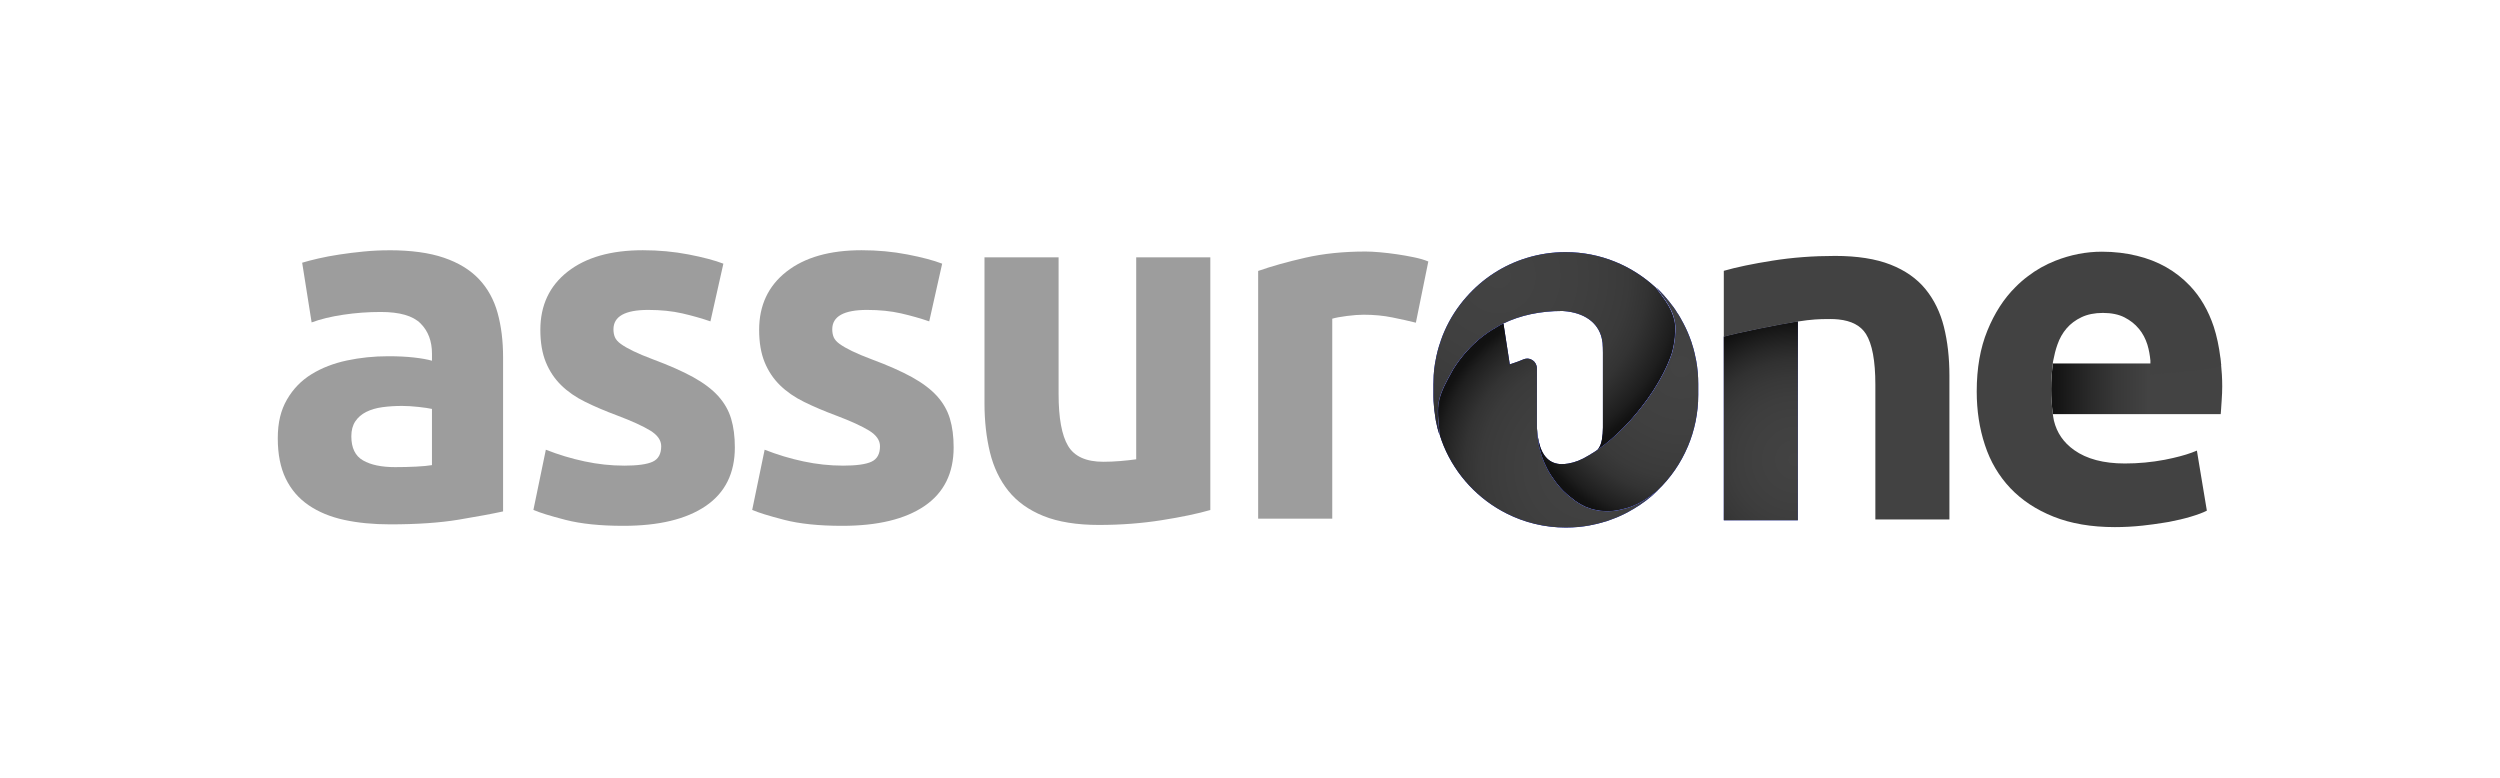
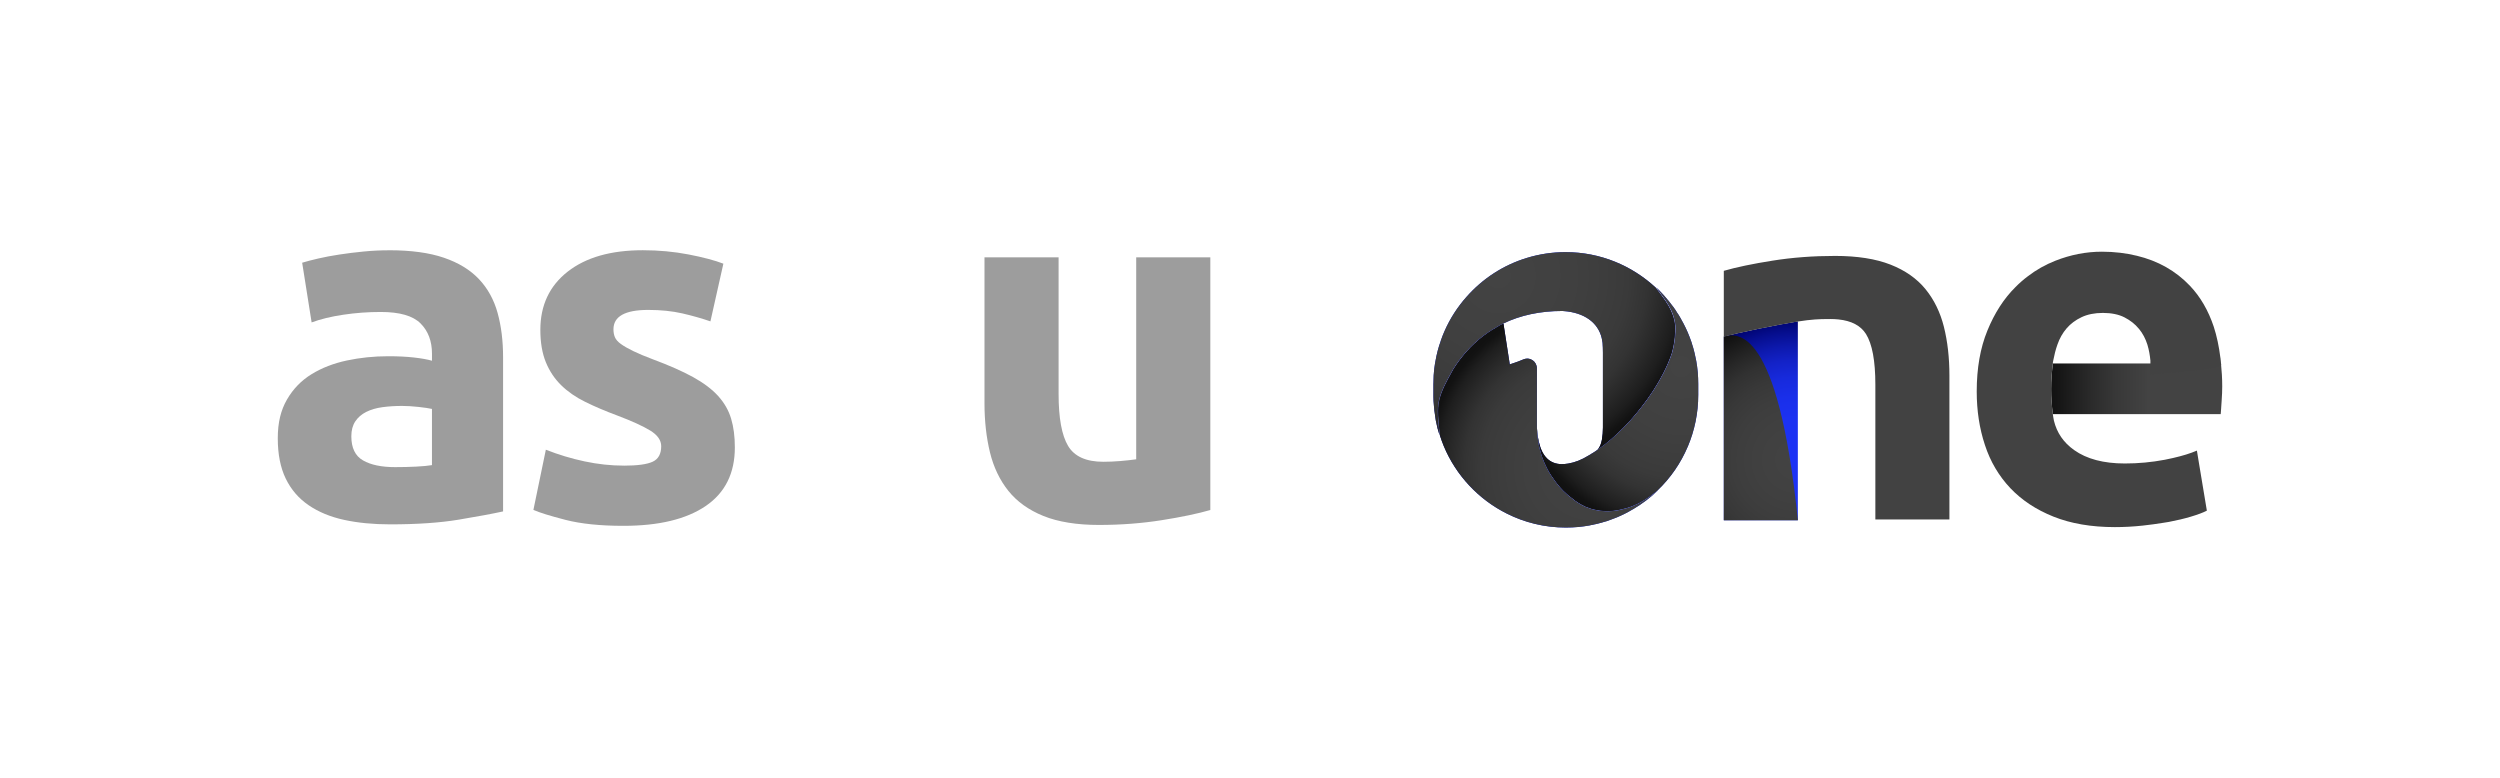
<svg xmlns="http://www.w3.org/2000/svg" width="180" height="56" viewBox="0 0 180 56" fill="none">
  <path d="M147.918 30.012C147.918 30.012 147.922 30.029 147.922 30.038C147.922 30.029 147.918 30.02 147.918 30.012Z" fill="black" />
  <path d="M124.114 24.239V37.46H129.445V23.14C128.014 23.366 125.019 23.976 124.114 24.239Z" fill="url(#paint0_radial_2_403)" />
-   <path d="M124.114 24.239V37.46H129.445V23.14C128.014 23.366 125.019 23.976 124.114 24.239Z" fill="url(#paint1_radial_2_403)" />
+   <path d="M124.114 24.239V37.46H129.445C128.014 23.366 125.019 23.976 124.114 24.239Z" fill="url(#paint1_radial_2_403)" />
  <path d="M139.965 23.545C139.703 22.496 139.261 21.59 138.641 20.825C138.02 20.063 137.18 19.471 136.119 19.053C135.058 18.637 133.726 18.426 132.129 18.426C130.532 18.426 129.051 18.54 127.62 18.767C126.188 18.994 125.019 19.238 124.114 19.499V24.248C125.019 23.985 128.014 23.376 129.445 23.149C130.401 22.997 131.07 22.965 131.635 22.974C131.691 22.974 131.751 22.97 131.807 22.97C132.004 22.97 132.187 22.981 132.364 22.999C133.302 23.095 133.965 23.441 134.347 24.043C134.799 24.759 135.026 25.976 135.026 27.692V37.4H140.358V27.047C140.358 25.759 140.226 24.59 139.963 23.541L139.965 23.545Z" fill="#424242" />
  <path d="M28.019 18.018C29.596 18.018 30.908 18.197 31.959 18.556C33.011 18.914 33.851 19.428 34.484 20.096C35.117 20.765 35.563 21.578 35.828 22.532C36.091 23.487 36.222 24.55 36.222 25.719V36.822C35.458 36.99 34.396 37.187 33.035 37.414C31.675 37.641 30.026 37.754 28.093 37.754C26.875 37.754 25.77 37.647 24.78 37.432C23.789 37.217 22.936 36.864 22.22 36.374C21.503 35.885 20.953 35.245 20.573 34.459C20.191 33.671 20 32.705 20 31.558C20 30.412 20.221 29.53 20.663 28.765C21.105 28 21.696 27.393 22.437 26.939C23.177 26.485 24.023 26.157 24.979 25.954C25.933 25.751 26.924 25.649 27.952 25.649C28.645 25.649 29.26 25.679 29.795 25.739C30.333 25.799 30.767 25.876 31.103 25.972V25.47C31.103 24.562 30.828 23.835 30.279 23.286C29.73 22.736 28.774 22.462 27.414 22.462C26.506 22.462 25.61 22.527 24.728 22.659C23.844 22.79 23.08 22.975 22.437 23.214L21.756 18.916C22.066 18.82 22.455 18.719 22.921 18.611C23.386 18.504 23.894 18.408 24.444 18.325C24.993 18.241 25.573 18.169 26.18 18.11C26.789 18.05 27.402 18.02 28.023 18.02L28.019 18.018ZM28.449 33.633C28.975 33.633 29.477 33.621 29.954 33.597C30.432 33.573 30.815 33.537 31.101 33.489V29.442C30.886 29.394 30.564 29.346 30.134 29.299C29.704 29.251 29.309 29.227 28.951 29.227C28.449 29.227 27.977 29.257 27.535 29.317C27.094 29.376 26.705 29.49 26.371 29.657C26.036 29.824 25.774 30.051 25.582 30.338C25.391 30.625 25.296 30.983 25.296 31.413C25.296 32.249 25.576 32.827 26.138 33.149C26.699 33.472 27.468 33.633 28.447 33.633H28.449Z" fill="#9D9D9D" />
  <path d="M44.921 33.527C45.899 33.527 46.592 33.432 46.998 33.241C47.404 33.05 47.607 32.679 47.607 32.13C47.607 31.7 47.344 31.323 46.819 31.001C46.293 30.678 45.493 30.314 44.419 29.908C43.583 29.597 42.827 29.275 42.146 28.94C41.465 28.606 40.886 28.206 40.41 27.74C39.932 27.274 39.562 26.718 39.299 26.075C39.036 25.43 38.905 24.656 38.905 23.748C38.905 21.982 39.562 20.584 40.874 19.557C42.186 18.53 43.989 18.016 46.281 18.016C47.428 18.016 48.525 18.118 49.576 18.321C50.627 18.524 51.461 18.745 52.083 18.984L51.151 23.139C50.53 22.924 49.855 22.733 49.128 22.565C48.399 22.398 47.581 22.314 46.675 22.314C45.003 22.314 44.169 22.78 44.169 23.712C44.169 23.927 44.205 24.118 44.276 24.285C44.348 24.453 44.491 24.614 44.706 24.769C44.921 24.925 45.214 25.094 45.584 25.273C45.955 25.454 46.426 25.653 47 25.868C48.168 26.302 49.136 26.73 49.901 27.15C50.665 27.573 51.266 28.026 51.708 28.514C52.15 29.002 52.461 29.546 52.64 30.141C52.819 30.736 52.909 31.427 52.909 32.213C52.909 34.073 52.21 35.478 50.814 36.43C49.417 37.382 47.442 37.86 44.887 37.86C43.215 37.86 41.825 37.716 40.714 37.43C39.603 37.143 38.835 36.904 38.405 36.713L39.301 32.379C40.209 32.737 41.138 33.018 42.094 33.221C43.048 33.424 43.991 33.525 44.923 33.525L44.921 33.527Z" fill="#9D9D9D" />
-   <path d="M60.674 33.527C61.652 33.527 62.345 33.432 62.751 33.241C63.157 33.05 63.36 32.679 63.36 32.13C63.36 31.7 63.097 31.323 62.572 31.001C62.046 30.678 61.246 30.314 60.173 29.908C59.337 29.597 58.58 29.275 57.899 28.94C57.218 28.606 56.639 28.206 56.163 27.74C55.685 27.274 55.315 26.718 55.052 26.075C54.789 25.43 54.658 24.656 54.658 23.748C54.658 21.982 55.315 20.584 56.627 19.557C57.939 18.53 59.743 18.016 62.034 18.016C63.181 18.016 64.278 18.118 65.329 18.321C66.38 18.524 67.215 18.745 67.836 18.984L66.904 23.139C66.283 22.924 65.608 22.733 64.881 22.565C64.153 22.398 63.334 22.314 62.428 22.314C60.756 22.314 59.922 22.78 59.922 23.712C59.922 23.927 59.958 24.118 60.029 24.285C60.101 24.453 60.244 24.614 60.459 24.769C60.674 24.925 60.967 25.094 61.337 25.273C61.708 25.454 62.18 25.653 62.753 25.868C63.922 26.302 64.889 26.73 65.654 27.15C66.418 27.573 67.019 28.026 67.462 28.514C67.903 29.002 68.214 29.546 68.393 30.141C68.573 30.736 68.662 31.427 68.662 32.213C68.662 34.073 67.963 35.478 66.568 36.43C65.17 37.382 63.195 37.86 60.641 37.86C58.968 37.86 57.578 37.716 56.468 37.43C55.357 37.143 54.588 36.904 54.158 36.713L55.054 32.379C55.962 32.737 56.892 33.018 57.847 33.221C58.801 33.424 59.745 33.525 60.676 33.525L60.674 33.527Z" fill="#9D9D9D" />
  <path d="M87.145 36.721C86.237 36.983 85.069 37.228 83.635 37.455C82.202 37.682 80.698 37.796 79.122 37.796C77.545 37.796 76.191 37.581 75.128 37.151C74.065 36.721 73.225 36.117 72.603 35.343C71.982 34.566 71.54 33.643 71.277 32.568C71.015 31.492 70.883 30.312 70.883 29.022V18.527H76.219V28.377C76.219 30.095 76.446 31.337 76.9 32.102C77.354 32.866 78.202 33.248 79.442 33.248C79.825 33.248 80.231 33.23 80.661 33.195C81.091 33.159 81.471 33.117 81.807 33.069V18.527H87.143V36.723L87.145 36.721Z" fill="#9D9D9D" />
-   <path d="M101.941 23.233C101.463 23.114 100.902 22.988 100.256 22.857C99.611 22.725 98.919 22.66 98.18 22.66C97.846 22.66 97.445 22.69 96.979 22.749C96.513 22.809 96.161 22.875 95.922 22.946V37.345H90.587V19.508C91.54 19.174 92.669 18.857 93.971 18.558C95.273 18.26 96.723 18.11 98.323 18.11C98.61 18.11 98.956 18.128 99.363 18.164C99.769 18.2 100.175 18.248 100.581 18.308C100.987 18.367 101.391 18.439 101.799 18.523C102.206 18.606 102.552 18.708 102.839 18.827L101.943 23.233H101.941Z" fill="#9D9D9D" />
  <path d="M120.612 23.666C120.612 23.745 120.612 23.829 120.602 23.916C120.582 24.426 120.502 24.928 120.367 25.41L120.361 25.432C120.216 25.872 120.015 26.343 119.744 26.879L119.734 26.899C119.3 27.737 118.76 28.565 118.135 29.358C117.61 30.033 117.04 30.654 116.451 31.209C116.12 31.52 115.792 31.801 115.471 32.05C115.304 32.175 115.141 32.294 114.98 32.402C115.025 32.372 115.067 32.328 115.099 32.28C115.205 32.139 115.286 31.93 115.336 31.667C115.384 31.378 115.41 31.08 115.41 30.791V25.402C115.41 25.286 115.41 25.165 115.404 25.049C115.404 24.787 115.378 24.573 115.324 24.343C115.055 23.212 114.054 22.503 112.58 22.397C112.577 22.397 112.491 22.391 112.477 22.391C110.904 22.391 109.473 22.694 108.224 23.299C108.173 23.321 108.125 23.345 108.077 23.369C108.055 23.379 108.031 23.391 108.009 23.401C107.983 23.417 107.958 23.431 107.932 23.447C107.842 23.498 107.762 23.542 107.685 23.594C106.924 24.028 106.243 24.573 105.646 25.23C105.495 25.394 105.351 25.565 105.216 25.74C105.152 25.818 105.095 25.893 105.037 25.971C104.89 26.17 104.754 26.369 104.633 26.562C104.629 26.566 104.629 26.568 104.627 26.572C104.623 26.576 104.623 26.578 104.621 26.582C104.348 27.066 104.137 27.462 103.972 27.803C103.95 27.851 103.93 27.898 103.908 27.948C103.892 27.984 103.876 28.016 103.862 28.048C103.715 28.394 103.621 28.697 103.57 29.007L103.55 29.143C103.544 29.191 103.538 29.238 103.538 29.29C103.534 29.296 103.534 29.302 103.534 29.312C103.522 29.491 103.518 29.68 103.528 29.889C103.538 30.282 103.585 30.743 103.647 31.337C103.536 30.992 103.444 30.64 103.378 30.277C103.358 30.162 103.337 30.041 103.325 29.917V29.911C103.283 29.68 103.261 29.439 103.241 29.202C103.215 28.977 103.205 28.756 103.205 28.526V27.671C103.205 27.614 103.205 27.56 103.211 27.502V27.482C103.211 27.405 103.211 27.329 103.217 27.251C103.217 27.094 103.229 26.941 103.245 26.779C103.257 26.602 103.281 26.443 103.307 26.266C103.311 26.244 103.313 26.218 103.317 26.196C103.329 26.122 103.343 26.049 103.358 25.971C103.442 25.493 103.562 25.023 103.725 24.576C103.725 24.566 103.731 24.56 103.731 24.546C104.061 23.582 104.545 22.696 105.15 21.904C105.292 21.721 105.439 21.537 105.6 21.362C106.747 20.062 108.242 19.081 109.943 18.567C110.819 18.3 111.752 18.153 112.722 18.153C115.234 18.153 117.514 19.132 119.212 20.711C119.212 20.715 119.216 20.715 119.216 20.715C119.873 21.613 120.522 22.352 120.61 23.524V23.534C120.614 23.58 120.614 23.624 120.614 23.67L120.612 23.666Z" fill="url(#paint2_radial_2_403)" />
  <path d="M120.612 23.666C120.612 23.745 120.612 23.829 120.602 23.916C120.582 24.426 120.502 24.928 120.367 25.41L120.361 25.432C120.216 25.872 120.015 26.343 119.744 26.879L119.734 26.899C119.3 27.737 118.76 28.565 118.135 29.358C117.61 30.033 117.04 30.654 116.451 31.209C116.12 31.52 115.792 31.801 115.471 32.05C115.304 32.175 115.141 32.294 114.98 32.402C115.025 32.372 115.067 32.328 115.099 32.28C115.205 32.139 115.286 31.93 115.336 31.667C115.384 31.378 115.41 31.08 115.41 30.791V25.402C115.41 25.286 115.41 25.165 115.404 25.049C115.404 24.787 115.378 24.573 115.324 24.343C115.055 23.212 114.054 22.503 112.58 22.397C112.577 22.397 112.491 22.391 112.477 22.391C110.904 22.391 109.473 22.694 108.224 23.299C108.173 23.321 108.125 23.345 108.077 23.369C108.055 23.379 108.031 23.391 108.009 23.401C107.983 23.417 107.958 23.431 107.932 23.447C107.842 23.498 107.762 23.542 107.685 23.594C106.924 24.028 106.243 24.573 105.646 25.23C105.495 25.394 105.351 25.565 105.216 25.74C105.152 25.818 105.095 25.893 105.037 25.971C104.89 26.17 104.754 26.369 104.633 26.562C104.629 26.566 104.629 26.568 104.627 26.572C104.623 26.576 104.623 26.578 104.621 26.582C104.348 27.066 104.137 27.462 103.972 27.803C103.95 27.851 103.93 27.898 103.908 27.948C103.892 27.984 103.876 28.016 103.862 28.048C103.715 28.394 103.621 28.697 103.57 29.007L103.55 29.143C103.544 29.191 103.538 29.238 103.538 29.29C103.534 29.296 103.534 29.302 103.534 29.312C103.522 29.491 103.518 29.68 103.528 29.889C103.538 30.282 103.585 30.743 103.647 31.337C103.536 30.992 103.444 30.64 103.378 30.277C103.358 30.162 103.337 30.041 103.325 29.917V29.911C103.283 29.68 103.261 29.439 103.241 29.202C103.215 28.977 103.205 28.756 103.205 28.526V27.671C103.205 27.614 103.205 27.56 103.211 27.502V27.482C103.211 27.405 103.211 27.329 103.217 27.251C103.217 27.094 103.229 26.941 103.245 26.779C103.257 26.602 103.281 26.443 103.307 26.266C103.311 26.244 103.313 26.218 103.317 26.196C103.329 26.122 103.343 26.049 103.358 25.971C103.442 25.493 103.562 25.023 103.725 24.576C103.725 24.566 103.731 24.56 103.731 24.546C104.061 23.582 104.545 22.696 105.15 21.904C105.292 21.721 105.439 21.537 105.6 21.362C106.747 20.062 108.242 19.081 109.943 18.567C110.819 18.3 111.752 18.153 112.722 18.153C115.234 18.153 117.514 19.132 119.212 20.711C119.212 20.715 119.216 20.715 119.216 20.715C119.873 21.613 120.522 22.352 120.61 23.524V23.534C120.614 23.58 120.614 23.624 120.614 23.67L120.612 23.666Z" fill="url(#paint3_radial_2_403)" />
  <path d="M122.125 25.98C122.125 25.964 122.119 25.95 122.119 25.938C122.091 25.781 122.055 25.628 122.019 25.466C122.007 25.403 121.993 25.331 121.971 25.271C121.935 25.118 121.888 24.961 121.836 24.806C121.816 24.744 121.794 24.686 121.782 24.622C121.736 24.495 121.692 24.366 121.641 24.24C121.477 23.814 121.28 23.402 121.053 23.008V23.004C121.018 22.936 120.98 22.868 120.938 22.801C120.89 22.717 120.842 22.634 120.777 22.55C120.693 22.402 120.593 22.261 120.494 22.12C120.494 22.12 120.493 22.118 120.49 22.114C120.448 22.062 120.406 22.004 120.369 21.96C120.297 21.855 120.215 21.755 120.132 21.65C120.122 21.65 120.122 21.644 120.122 21.644C119.927 21.399 119.713 21.16 119.483 20.927C119.421 20.863 119.357 20.802 119.287 20.738L119.281 20.732C119.27 20.722 119.26 20.71 119.246 20.7C119.903 21.598 120.552 22.337 120.639 23.509V23.519C120.643 23.565 120.643 23.609 120.643 23.655C120.643 23.734 120.643 23.818 120.633 23.906C120.613 24.415 120.534 24.917 120.398 25.399L120.392 25.421C120.247 25.861 120.046 26.333 119.775 26.868L119.765 26.888C119.331 27.726 118.792 28.555 118.167 29.347C117.641 30.022 117.072 30.643 116.482 31.198C116.152 31.509 115.823 31.79 115.503 32.039C115.335 32.164 115.172 32.283 115.011 32.391C115.007 32.395 115.007 32.397 115.005 32.397L114.905 32.465V32.469C114.826 32.526 114.736 32.584 114.643 32.638H114.637L114.601 32.66L114.555 32.686L114.551 32.696C114.493 32.731 114.432 32.765 114.362 32.805C113.87 33.108 113.406 33.293 112.914 33.377C112.845 33.392 112.769 33.398 112.674 33.406C112.596 33.412 112.522 33.418 112.433 33.418C111.585 33.406 111.033 32.863 110.796 31.81L110.79 31.78L110.786 31.774C110.782 31.762 110.78 31.736 110.78 31.736L110.774 31.71C110.742 31.573 110.722 31.416 110.705 31.25C110.689 31.131 110.675 31.005 110.669 30.874C110.669 31.009 110.675 31.141 110.689 31.276C110.724 31.722 110.81 32.172 110.949 32.622C110.987 32.757 111.011 32.825 111.021 32.863C111.037 32.905 111.049 32.943 111.067 32.984C111.073 33.004 111.079 33.02 111.089 33.038C111.099 33.064 111.109 33.092 111.125 33.128C111.129 33.138 111.131 33.148 111.135 33.157C111.139 33.167 111.145 33.173 111.147 33.183C111.162 33.221 111.178 33.267 111.198 33.311C111.21 33.333 111.22 33.357 111.23 33.38C111.256 33.434 111.282 33.492 111.31 33.55C111.373 33.691 111.445 33.828 111.509 33.944C111.535 33.986 111.561 34.032 111.589 34.071C111.589 34.075 111.592 34.077 111.594 34.081C111.598 34.085 111.6 34.091 111.604 34.093V34.099C111.604 34.099 111.61 34.111 111.614 34.115C111.65 34.173 111.688 34.235 111.726 34.288C111.732 34.298 111.742 34.31 111.752 34.326L111.768 34.342L111.788 34.372C112.015 34.722 112.281 35.053 112.578 35.347C112.815 35.583 113.02 35.758 113.223 35.897L113.301 35.961L113.364 36.008C113.386 36.028 113.412 36.046 113.436 36.066L113.468 36.076L113.51 36.114C113.548 36.15 113.579 36.168 113.615 36.184L113.637 36.194L113.679 36.224C113.826 36.317 113.988 36.403 114.171 36.486C114.193 36.492 114.244 36.508 114.244 36.508L114.282 36.52L114.286 36.526C114.366 36.558 114.447 36.59 114.529 36.616C114.613 36.646 114.698 36.667 114.786 36.685C114.848 36.701 114.907 36.715 114.973 36.723H115.009L115.041 36.735C115.095 36.741 115.152 36.751 115.208 36.765C115.312 36.775 115.413 36.785 115.511 36.787H115.515C115.535 36.787 115.556 36.791 115.578 36.791C115.588 36.795 115.6 36.795 115.61 36.795H115.716C115.789 36.795 115.863 36.791 115.937 36.789C115.99 36.785 116.042 36.783 116.094 36.779C116.136 36.775 116.178 36.773 116.215 36.767C116.289 36.757 116.361 36.747 116.434 36.735C116.472 36.731 116.508 36.723 116.546 36.715C116.574 36.709 116.6 36.705 116.63 36.695C116.675 36.685 116.723 36.675 116.771 36.666C116.783 36.662 116.797 36.66 116.809 36.656C116.813 36.656 116.819 36.656 116.821 36.652C117.036 36.606 117.255 36.542 117.486 36.456C118.043 36.242 118.656 35.891 119.341 35.31C119.347 35.304 119.351 35.298 119.357 35.294C120.279 34.412 121.018 33.343 121.523 32.144C121.523 32.144 121.529 32.144 121.529 32.134C122.007 30.997 122.274 29.747 122.274 28.433V27.647C122.274 27.079 122.226 26.514 122.127 25.968L122.125 25.98ZM120.651 22.404C120.683 22.474 120.719 22.552 120.741 22.635C120.711 22.558 120.683 22.482 120.651 22.404Z" fill="url(#paint4_radial_2_403)" />
  <path d="M122.125 25.98C122.125 25.964 122.119 25.95 122.119 25.938C122.091 25.781 122.055 25.628 122.019 25.466C122.007 25.403 121.993 25.331 121.971 25.271C121.935 25.118 121.888 24.961 121.836 24.806C121.816 24.744 121.794 24.686 121.782 24.622C121.736 24.495 121.692 24.366 121.641 24.24C121.477 23.814 121.28 23.402 121.053 23.008V23.004C121.018 22.936 120.98 22.868 120.938 22.801C120.89 22.717 120.842 22.634 120.777 22.55C120.693 22.402 120.593 22.261 120.494 22.12C120.494 22.12 120.493 22.118 120.49 22.114C120.448 22.062 120.406 22.004 120.369 21.96C120.297 21.855 120.215 21.755 120.132 21.65C120.122 21.65 120.122 21.644 120.122 21.644C119.927 21.399 119.713 21.16 119.483 20.927C119.421 20.863 119.357 20.802 119.287 20.738L119.281 20.732C119.27 20.722 119.26 20.71 119.246 20.7C119.903 21.598 120.552 22.337 120.639 23.509V23.519C120.643 23.565 120.643 23.609 120.643 23.655C120.643 23.734 120.643 23.818 120.633 23.906C120.613 24.415 120.534 24.917 120.398 25.399L120.392 25.421C120.247 25.861 120.046 26.333 119.775 26.868L119.765 26.888C119.331 27.726 118.792 28.555 118.167 29.347C117.641 30.022 117.072 30.643 116.482 31.198C116.152 31.509 115.823 31.79 115.503 32.039C115.335 32.164 115.172 32.283 115.011 32.391C115.007 32.395 115.007 32.397 115.005 32.397L114.905 32.465V32.469C114.826 32.526 114.736 32.584 114.643 32.638H114.637L114.601 32.66L114.555 32.686L114.551 32.696C114.493 32.731 114.432 32.765 114.362 32.805C113.87 33.108 113.406 33.293 112.914 33.377C112.845 33.392 112.769 33.398 112.674 33.406C112.596 33.412 112.522 33.418 112.433 33.418C111.585 33.406 111.033 32.863 110.796 31.81L110.79 31.78L110.786 31.774C110.782 31.762 110.78 31.736 110.78 31.736L110.774 31.71C110.742 31.573 110.722 31.416 110.705 31.25C110.689 31.131 110.675 31.005 110.669 30.874C110.669 31.009 110.675 31.141 110.689 31.276C110.724 31.722 110.81 32.172 110.949 32.622C110.987 32.757 111.011 32.825 111.021 32.863C111.037 32.905 111.049 32.943 111.067 32.984C111.073 33.004 111.079 33.02 111.089 33.038C111.099 33.064 111.109 33.092 111.125 33.128C111.129 33.138 111.131 33.148 111.135 33.157C111.139 33.167 111.145 33.173 111.147 33.183C111.162 33.221 111.178 33.267 111.198 33.311C111.21 33.333 111.22 33.357 111.23 33.38C111.256 33.434 111.282 33.492 111.31 33.55C111.373 33.691 111.445 33.828 111.509 33.944C111.535 33.986 111.561 34.032 111.588 34.071C111.588 34.075 111.592 34.077 111.594 34.081C111.598 34.085 111.6 34.091 111.604 34.093V34.099C111.604 34.099 111.61 34.111 111.614 34.115C111.65 34.173 111.688 34.235 111.726 34.288C111.732 34.298 111.742 34.31 111.752 34.326L111.768 34.342L111.788 34.372C112.015 34.722 112.281 35.053 112.578 35.347C112.815 35.583 113.02 35.758 113.223 35.897L113.301 35.961L113.364 36.008C113.386 36.028 113.412 36.046 113.436 36.066L113.468 36.076L113.51 36.114C113.548 36.15 113.579 36.168 113.615 36.184L113.637 36.194L113.679 36.224C113.826 36.317 113.988 36.403 114.171 36.486C114.193 36.492 114.244 36.508 114.244 36.508L114.282 36.52L114.286 36.526C114.366 36.558 114.447 36.59 114.529 36.616C114.613 36.646 114.698 36.667 114.786 36.685C114.848 36.701 114.907 36.715 114.973 36.723H115.009L115.041 36.735C115.095 36.741 115.152 36.751 115.208 36.765C115.312 36.775 115.413 36.785 115.511 36.787H115.515C115.535 36.787 115.556 36.791 115.578 36.791C115.588 36.795 115.6 36.795 115.61 36.795H115.716C115.789 36.795 115.863 36.791 115.937 36.789C115.99 36.785 116.042 36.783 116.094 36.779C116.136 36.775 116.178 36.773 116.215 36.767C116.289 36.757 116.361 36.747 116.434 36.735C116.472 36.731 116.508 36.723 116.546 36.715C116.574 36.709 116.6 36.705 116.63 36.695C116.675 36.685 116.723 36.675 116.771 36.666C116.783 36.662 116.797 36.66 116.809 36.656C116.813 36.656 116.819 36.656 116.821 36.652C117.036 36.606 117.255 36.542 117.486 36.456C118.043 36.242 118.656 35.891 119.341 35.31C119.347 35.304 119.351 35.298 119.357 35.294C120.279 34.412 121.018 33.343 121.523 32.144C121.523 32.144 121.529 32.144 121.529 32.134C122.007 30.997 122.274 29.747 122.274 28.433V27.647C122.274 27.079 122.226 26.514 122.126 25.968L122.125 25.98ZM120.651 22.404C120.683 22.474 120.719 22.552 120.741 22.635C120.711 22.558 120.683 22.482 120.651 22.404Z" fill="url(#paint5_radial_2_403)" />
  <path d="M119.337 35.34C118.804 35.848 118.216 36.294 117.575 36.666C117.575 36.67 117.571 36.67 117.571 36.67H117.559C117.219 36.879 116.868 37.054 116.506 37.212C116.444 37.233 116.391 37.259 116.329 37.285H116.325C116.253 37.311 116.188 37.339 116.116 37.365C115.969 37.422 115.821 37.476 115.672 37.528H115.666C115.264 37.654 114.844 37.759 114.414 37.837C114.161 37.884 113.91 37.914 113.649 37.942C113.354 37.968 113.048 37.984 112.747 37.984C111.216 37.984 109.769 37.624 108.491 36.978C106.452 35.957 104.831 34.231 103.951 32.115C103.848 31.864 103.756 31.607 103.673 31.348V31.342C103.611 30.749 103.563 30.287 103.553 29.895C103.543 29.686 103.547 29.497 103.559 29.317C103.559 29.308 103.559 29.302 103.563 29.296C103.567 29.244 103.569 29.196 103.575 29.148L103.595 29.013C103.647 28.702 103.74 28.4 103.888 28.053C103.9 28.021 103.917 27.989 103.933 27.954C103.955 27.906 103.975 27.858 103.997 27.808C104.16 27.468 104.373 27.074 104.646 26.588C104.65 26.584 104.65 26.582 104.652 26.578C104.656 26.574 104.656 26.572 104.658 26.568C104.78 26.375 104.915 26.176 105.062 25.977C105.12 25.899 105.178 25.823 105.241 25.746C105.377 25.569 105.52 25.399 105.671 25.236C106.269 24.577 106.95 24.032 107.71 23.599C107.788 23.548 107.867 23.504 107.957 23.452C107.983 23.436 108.009 23.422 108.035 23.406C108.057 23.396 108.08 23.384 108.102 23.375C108.15 23.349 108.198 23.327 108.25 23.305L108.668 26.005L108.704 26.235C108.807 26.204 108.909 26.172 109.012 26.132C109.176 26.078 109.42 25.991 109.679 25.879C109.769 25.841 109.866 25.817 109.958 25.817C110.103 25.817 110.237 25.863 110.352 25.945C110.535 26.06 110.657 26.285 110.657 26.522V29.973C110.651 30.245 110.651 30.496 110.657 30.729C110.657 30.781 110.657 30.819 110.661 30.856L110.665 30.872V30.888C110.665 31.024 110.671 31.155 110.685 31.29C110.72 31.736 110.806 32.186 110.945 32.636C110.983 32.772 111.007 32.839 111.017 32.877C111.033 32.919 111.045 32.957 111.063 32.999C111.069 33.019 111.075 33.035 111.085 33.052C111.095 33.078 111.105 33.106 111.121 33.142C111.125 33.152 111.127 33.162 111.131 33.172C111.151 33.218 111.168 33.267 111.194 33.325C111.204 33.347 111.214 33.371 111.224 33.395H111.228C111.254 33.449 111.28 33.506 111.308 33.564C111.372 33.705 111.443 33.843 111.507 33.958C111.529 33.996 111.549 34.036 111.571 34.068C111.575 34.074 111.581 34.08 111.587 34.088C111.587 34.092 111.591 34.094 111.592 34.098C111.592 34.104 111.598 34.11 111.602 34.118C111.606 34.123 111.608 34.13 111.612 34.133C111.648 34.191 111.686 34.253 111.724 34.307C111.73 34.317 111.74 34.329 111.75 34.344L111.766 34.361L111.786 34.39C112.013 34.741 112.279 35.071 112.576 35.366C112.813 35.601 113.018 35.776 113.221 35.915L113.299 35.979L113.362 36.027C113.384 36.047 113.41 36.065 113.434 36.085L113.466 36.095L113.508 36.132C113.546 36.168 113.577 36.186 113.613 36.202L113.635 36.212L113.677 36.242C113.824 36.336 113.986 36.421 114.169 36.505C114.191 36.511 114.242 36.527 114.242 36.527L114.28 36.538L114.284 36.544C114.364 36.576 114.446 36.608 114.527 36.634C114.611 36.664 114.696 36.686 114.784 36.704C114.846 36.72 114.905 36.734 114.971 36.742H115.007L115.039 36.754C115.093 36.76 115.15 36.77 115.206 36.783C115.31 36.793 115.411 36.803 115.509 36.805H115.513C115.533 36.805 115.554 36.809 115.576 36.809C115.586 36.813 115.598 36.813 115.608 36.813H115.714C115.787 36.813 115.861 36.809 115.935 36.807C115.988 36.803 116.04 36.801 116.092 36.797C116.134 36.793 116.176 36.791 116.213 36.785C116.287 36.776 116.359 36.766 116.432 36.754C116.47 36.75 116.506 36.742 116.544 36.734C116.572 36.728 116.598 36.724 116.628 36.714C116.673 36.704 116.721 36.694 116.769 36.684C116.781 36.68 116.795 36.678 116.807 36.674C116.811 36.674 116.817 36.674 116.819 36.67C117.034 36.624 117.253 36.56 117.484 36.475C118.041 36.26 118.654 35.909 119.339 35.328L119.337 35.34Z" fill="url(#paint6_radial_2_403)" />
  <path d="M119.337 35.34C118.804 35.848 118.216 36.294 117.575 36.666C117.575 36.67 117.571 36.67 117.571 36.67H117.559C117.219 36.879 116.868 37.054 116.506 37.212C116.444 37.233 116.391 37.259 116.329 37.285H116.325C116.253 37.311 116.188 37.339 116.116 37.365C115.969 37.422 115.821 37.476 115.672 37.528H115.666C115.264 37.654 114.844 37.759 114.414 37.837C114.161 37.884 113.91 37.914 113.649 37.942C113.354 37.968 113.048 37.984 112.747 37.984C111.216 37.984 109.769 37.624 108.491 36.978C106.452 35.957 104.831 34.231 103.951 32.115C103.848 31.864 103.756 31.607 103.673 31.348V31.342C103.611 30.749 103.563 30.287 103.553 29.895C103.543 29.686 103.547 29.497 103.559 29.317C103.559 29.308 103.559 29.302 103.563 29.296C103.567 29.244 103.569 29.196 103.575 29.148L103.595 29.013C103.647 28.702 103.74 28.4 103.888 28.053C103.9 28.021 103.917 27.989 103.933 27.954C103.955 27.906 103.975 27.858 103.997 27.808C104.16 27.468 104.373 27.074 104.646 26.588C104.65 26.584 104.65 26.582 104.652 26.578C104.656 26.574 104.656 26.572 104.658 26.568C104.78 26.375 104.915 26.176 105.062 25.977C105.12 25.899 105.178 25.823 105.241 25.746C105.377 25.569 105.52 25.399 105.671 25.236C106.269 24.577 106.95 24.032 107.71 23.599C107.788 23.548 107.867 23.504 107.957 23.452C107.983 23.436 108.009 23.422 108.035 23.406C108.057 23.396 108.08 23.384 108.102 23.375C108.15 23.349 108.198 23.327 108.25 23.305L108.668 26.005L108.704 26.235C108.807 26.204 108.909 26.172 109.012 26.132C109.176 26.078 109.42 25.991 109.679 25.879C109.769 25.841 109.866 25.817 109.958 25.817C110.103 25.817 110.237 25.863 110.352 25.945C110.535 26.06 110.657 26.285 110.657 26.522V29.973C110.651 30.245 110.651 30.496 110.657 30.729C110.657 30.781 110.657 30.819 110.661 30.856L110.665 30.872V30.888C110.665 31.024 110.671 31.155 110.685 31.29C110.72 31.736 110.806 32.186 110.945 32.636C110.983 32.772 111.007 32.839 111.017 32.877C111.033 32.919 111.045 32.957 111.063 32.999C111.069 33.019 111.075 33.035 111.085 33.052C111.095 33.078 111.105 33.106 111.121 33.142C111.125 33.152 111.127 33.162 111.131 33.172C111.151 33.218 111.168 33.267 111.194 33.325C111.204 33.347 111.214 33.371 111.224 33.395H111.228C111.254 33.449 111.28 33.506 111.308 33.564C111.371 33.705 111.443 33.843 111.507 33.958C111.529 33.996 111.549 34.036 111.571 34.068C111.575 34.074 111.581 34.08 111.587 34.088C111.587 34.092 111.59 34.094 111.592 34.098C111.592 34.104 111.598 34.11 111.602 34.118C111.606 34.123 111.608 34.13 111.612 34.133C111.648 34.191 111.686 34.253 111.724 34.307C111.73 34.317 111.74 34.329 111.75 34.344L111.766 34.361L111.786 34.39C112.013 34.741 112.279 35.071 112.576 35.366C112.813 35.601 113.018 35.776 113.221 35.915L113.299 35.979L113.362 36.027C113.384 36.047 113.41 36.065 113.434 36.085L113.466 36.095L113.508 36.132C113.546 36.168 113.577 36.186 113.613 36.202L113.635 36.212L113.677 36.242C113.824 36.336 113.986 36.421 114.169 36.505C114.191 36.511 114.242 36.527 114.242 36.527L114.28 36.538L114.284 36.544C114.364 36.576 114.446 36.608 114.527 36.634C114.611 36.664 114.696 36.686 114.784 36.704C114.846 36.72 114.905 36.734 114.971 36.742H115.007L115.039 36.754C115.093 36.76 115.15 36.77 115.206 36.783C115.31 36.793 115.411 36.803 115.509 36.805H115.513C115.533 36.805 115.554 36.809 115.576 36.809C115.586 36.813 115.598 36.813 115.608 36.813H115.714C115.787 36.813 115.861 36.809 115.935 36.807C115.988 36.803 116.04 36.801 116.092 36.797C116.134 36.793 116.176 36.791 116.213 36.785C116.287 36.776 116.359 36.766 116.432 36.754C116.47 36.75 116.506 36.742 116.544 36.734C116.572 36.728 116.598 36.724 116.628 36.714C116.673 36.704 116.721 36.694 116.769 36.684C116.781 36.68 116.795 36.678 116.807 36.674C116.811 36.674 116.817 36.674 116.819 36.67C117.034 36.624 117.253 36.56 117.484 36.475C118.041 36.26 118.654 35.909 119.339 35.328L119.337 35.34Z" fill="url(#paint7_radial_2_403)" />
  <path d="M160 27.815C160 28.125 159.988 28.462 159.96 28.834C159.944 29.135 159.924 29.391 159.907 29.636C159.903 29.698 159.899 29.762 159.891 29.819H147.808C147.726 29.236 147.682 28.641 147.682 28.022C147.682 27.371 147.732 26.753 147.812 26.168H159.911C159.964 26.694 160 27.235 160 27.815Z" fill="url(#paint8_linear_2_403)" />
  <path d="M159.923 26.273C159.919 26.223 159.915 26.186 159.912 26.142C159.908 26.08 159.904 26.02 159.896 25.959C159.894 25.939 159.89 25.919 159.888 25.897C159.878 25.805 159.872 25.756 159.872 25.756H159.868C159.768 24.953 159.611 24.201 159.39 23.522C159 22.357 158.432 21.373 157.674 20.575C156.646 19.496 155.372 18.781 153.855 18.415C153.085 18.228 152.246 18.122 151.337 18.122C150.196 18.122 149.079 18.343 147.996 18.769C147.271 19.054 146.602 19.43 145.991 19.902C145.684 20.131 145.392 20.388 145.115 20.669C144.275 21.501 143.604 22.548 143.094 23.798C142.58 25.049 142.324 26.512 142.324 28.183C142.324 29.56 142.519 30.852 142.915 32.041C143.305 33.239 143.918 34.267 144.737 35.139C145.565 36.011 146.598 36.696 147.85 37.197C149.105 37.699 150.58 37.952 152.272 37.952C152.941 37.952 153.608 37.916 154.277 37.843C154.791 37.789 155.281 37.717 155.748 37.643C155.878 37.62 156.021 37.604 156.157 37.578C156.74 37.468 157.27 37.341 157.745 37.199C158.221 37.056 158.609 36.915 158.894 36.767L158.299 33.19L158.177 32.443C157.71 32.646 157.134 32.821 156.453 32.977C156.266 33.022 156.075 33.062 155.866 33.102C154.924 33.281 153.963 33.371 152.989 33.371C151.46 33.371 150.242 33.048 149.338 32.405C148.571 31.86 148.091 31.155 147.882 30.287C147.866 30.201 147.85 30.112 147.833 30.018C147.833 30.01 147.829 30.002 147.829 29.99C147.821 29.924 147.805 29.861 147.801 29.795H147.809C147.727 29.212 147.683 28.616 147.683 27.997C147.683 27.346 147.733 26.729 147.813 26.144H147.801C147.809 26.074 147.825 26.014 147.836 25.945C147.91 25.562 148.004 25.178 148.137 24.804C148.292 24.36 148.511 23.972 148.798 23.639C149.083 23.309 149.441 23.04 149.873 22.837C150.301 22.634 150.815 22.53 151.41 22.53C152.006 22.53 152.551 22.636 152.967 22.853C153.383 23.068 153.734 23.343 154.002 23.675H154.006C154.279 24.009 154.478 24.388 154.614 24.82C154.727 25.194 154.793 25.574 154.829 25.961C154.833 26.022 154.825 26.082 154.829 26.144V26.964C154.829 26.964 159.953 26.636 159.919 26.275L159.923 26.273Z" fill="#424242" />
  <defs>
    <radialGradient id="paint0_radial_2_403" cx="0" cy="0" r="1" gradientUnits="userSpaceOnUse" gradientTransform="translate(129.244 33.102) scale(10.211 10.211)">
      <stop stop-color="#1D33F5" />
      <stop offset="0.28" stop-color="#1C32F2" />
      <stop offset="0.44" stop-color="#1A2FEA" />
      <stop offset="0.58" stop-color="#172ADC" />
      <stop offset="0.7" stop-color="#1322C7" />
      <stop offset="0.8" stop-color="#0D19AD" />
      <stop offset="0.9" stop-color="#060E8E" />
      <stop offset="0.98" stop-color="#000471" />
    </radialGradient>
    <radialGradient id="paint1_radial_2_403" cx="0" cy="0" r="1" gradientUnits="userSpaceOnUse" gradientTransform="translate(129.244 33.102) scale(10.211 10.211)">
      <stop stop-color="#434343" />
      <stop offset="0.28" stop-color="#404040" />
      <stop offset="0.44" stop-color="#3D3D3D" />
      <stop offset="0.58" stop-color="#383838" />
      <stop offset="0.7" stop-color="#313131" />
      <stop offset="0.8" stop-color="#272727" />
      <stop offset="0.9" stop-color="#1B1B1B" />
      <stop offset="0.98" stop-color="#111111" />
    </radialGradient>
    <radialGradient id="paint2_radial_2_403" cx="0" cy="0" r="1" gradientUnits="userSpaceOnUse" gradientTransform="translate(107.894 19.879) scale(14.108 14.108)">
      <stop stop-color="#1D33F5" />
      <stop offset="0.38" stop-color="#1C32F2" />
      <stop offset="0.54" stop-color="#1A2FEB" />
      <stop offset="0.66" stop-color="#182BDF" />
      <stop offset="0.76" stop-color="#1425CD" />
      <stop offset="0.84" stop-color="#0F1CB6" />
      <stop offset="0.92" stop-color="#09129A" />
      <stop offset="0.98" stop-color="#010779" />
      <stop offset="1" stop-color="#000471" />
    </radialGradient>
    <radialGradient id="paint3_radial_2_403" cx="0" cy="0" r="1" gradientUnits="userSpaceOnUse" gradientTransform="translate(107.894 19.879) scale(14.108 14.108)">
      <stop stop-color="#434343" />
      <stop offset="0.38" stop-color="#404040" />
      <stop offset="0.54" stop-color="#3D3D3D" />
      <stop offset="0.66" stop-color="#3A3A3A" />
      <stop offset="0.76" stop-color="#333333" />
      <stop offset="0.84" stop-color="#292929" />
      <stop offset="0.92" stop-color="#1E1E1E" />
      <stop offset="0.98" stop-color="#121212" />
      <stop offset="1" stop-color="#111111" />
    </radialGradient>
    <radialGradient id="paint4_radial_2_403" cx="0" cy="0" r="1" gradientUnits="userSpaceOnUse" gradientTransform="translate(121.043 26.394) scale(12.145 12.145)">
      <stop stop-color="#1D33F5" />
      <stop offset="0.38" stop-color="#1C32F2" />
      <stop offset="0.54" stop-color="#1A2FEB" />
      <stop offset="0.66" stop-color="#182BDF" />
      <stop offset="0.76" stop-color="#1425CD" />
      <stop offset="0.84" stop-color="#0F1CB6" />
      <stop offset="0.92" stop-color="#09129A" />
      <stop offset="0.98" stop-color="#010779" />
      <stop offset="1" stop-color="#000471" />
    </radialGradient>
    <radialGradient id="paint5_radial_2_403" cx="0" cy="0" r="1" gradientUnits="userSpaceOnUse" gradientTransform="translate(121.043 26.394) scale(12.145 12.145)">
      <stop stop-color="#434343" />
      <stop offset="0.38" stop-color="#404040" />
      <stop offset="0.54" stop-color="#3D3D3D" />
      <stop offset="0.66" stop-color="#3A3A3A" />
      <stop offset="0.76" stop-color="#333333" />
      <stop offset="0.84" stop-color="#292929" />
      <stop offset="0.92" stop-color="#1E1E1E" />
      <stop offset="0.98" stop-color="#121212" />
      <stop offset="1" stop-color="#111111" />
    </radialGradient>
    <radialGradient id="paint6_radial_2_403" cx="0" cy="0" r="1" gradientUnits="userSpaceOnUse" gradientTransform="translate(114.515 33.662) scale(11.938 11.938)">
      <stop stop-color="#1D33F5" />
      <stop offset="0.38" stop-color="#1C32F2" />
      <stop offset="0.54" stop-color="#1A2FEB" />
      <stop offset="0.66" stop-color="#182BDF" />
      <stop offset="0.76" stop-color="#1425CD" />
      <stop offset="0.84" stop-color="#0F1CB6" />
      <stop offset="0.92" stop-color="#09129A" />
      <stop offset="0.98" stop-color="#010779" />
      <stop offset="1" stop-color="#000471" />
    </radialGradient>
    <radialGradient id="paint7_radial_2_403" cx="0" cy="0" r="1" gradientUnits="userSpaceOnUse" gradientTransform="translate(114.515 33.662) scale(11.938 11.938)">
      <stop stop-color="#434343" />
      <stop offset="0.38" stop-color="#404040" />
      <stop offset="0.54" stop-color="#3D3D3D" />
      <stop offset="0.66" stop-color="#3A3A3A" />
      <stop offset="0.76" stop-color="#333333" />
      <stop offset="0.84" stop-color="#292929" />
      <stop offset="0.92" stop-color="#1E1E1E" />
      <stop offset="0.98" stop-color="#121212" />
      <stop offset="1" stop-color="#111111" />
    </radialGradient>
    <linearGradient id="paint8_linear_2_403" x1="147.68" y1="27.994" x2="160" y2="27.994" gradientUnits="userSpaceOnUse">
      <stop stop-color="#111111" />
      <stop offset="0.09" stop-color="#1B1B1B" />
      <stop offset="0.24" stop-color="#2B2B2B" />
      <stop offset="0.38" stop-color="#383838" />
      <stop offset="0.49" stop-color="#3E3E3E" />
      <stop offset="0.57" stop-color="#434343" />
    </linearGradient>
  </defs>
</svg>